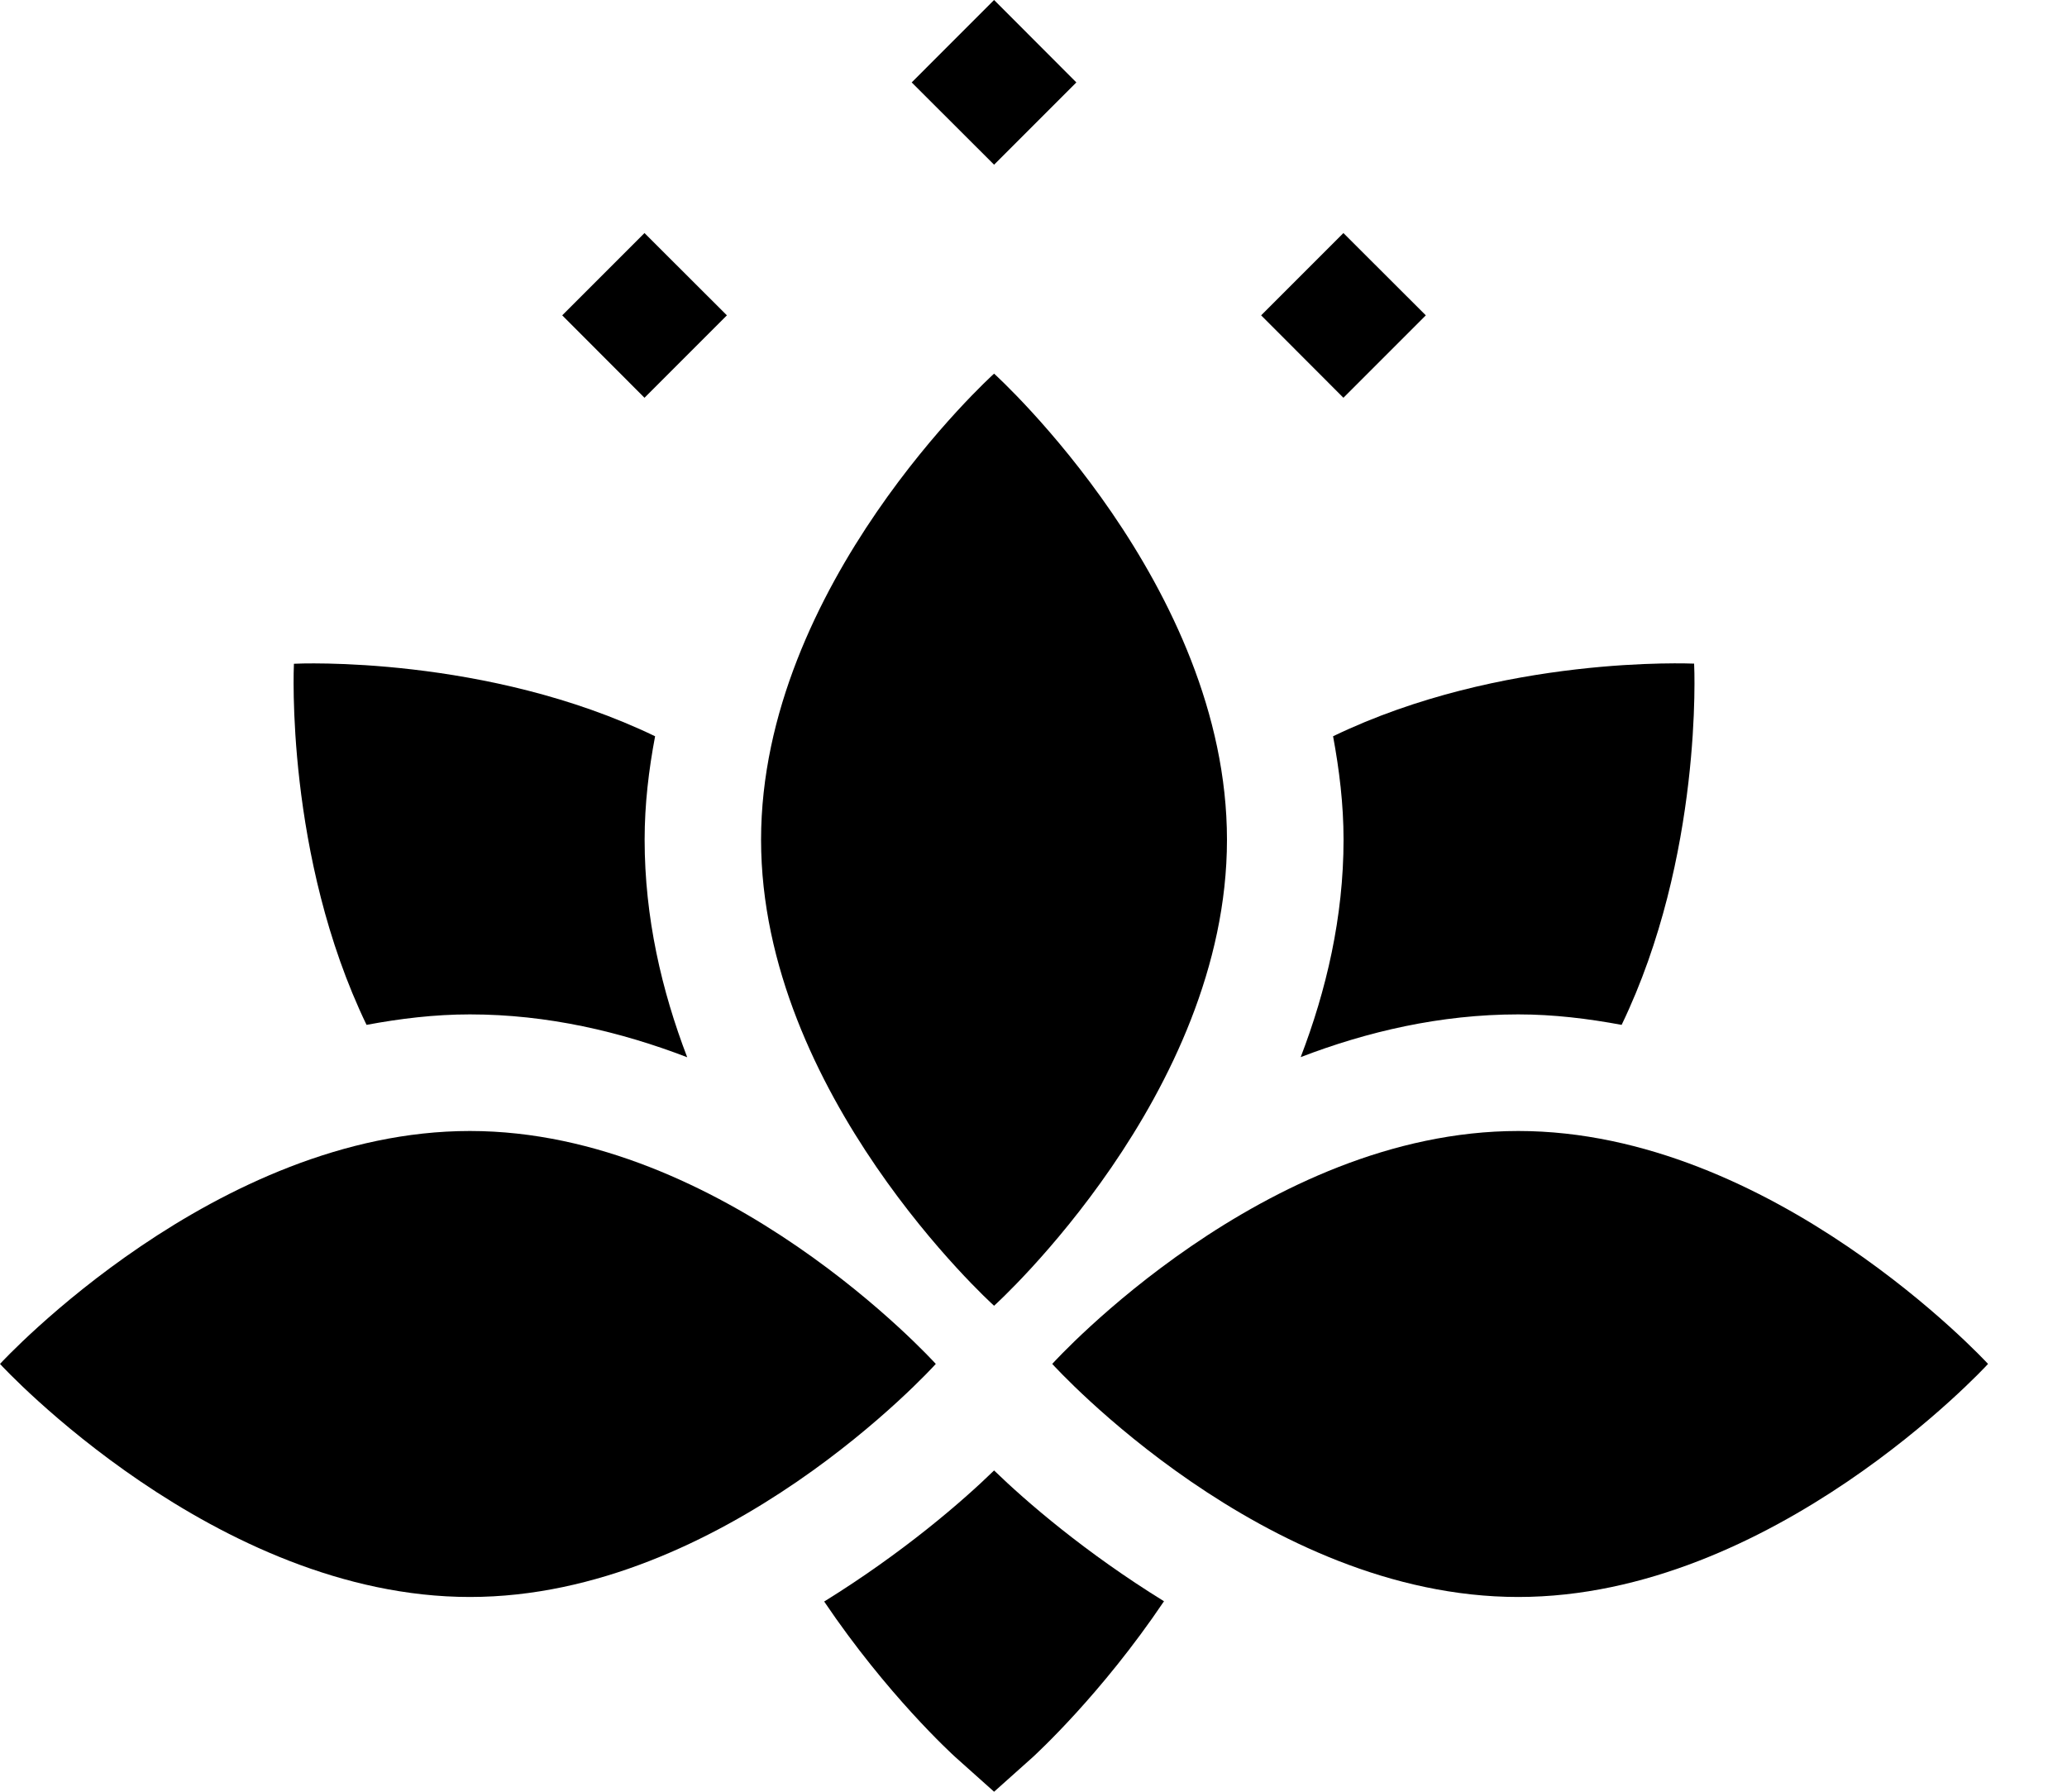
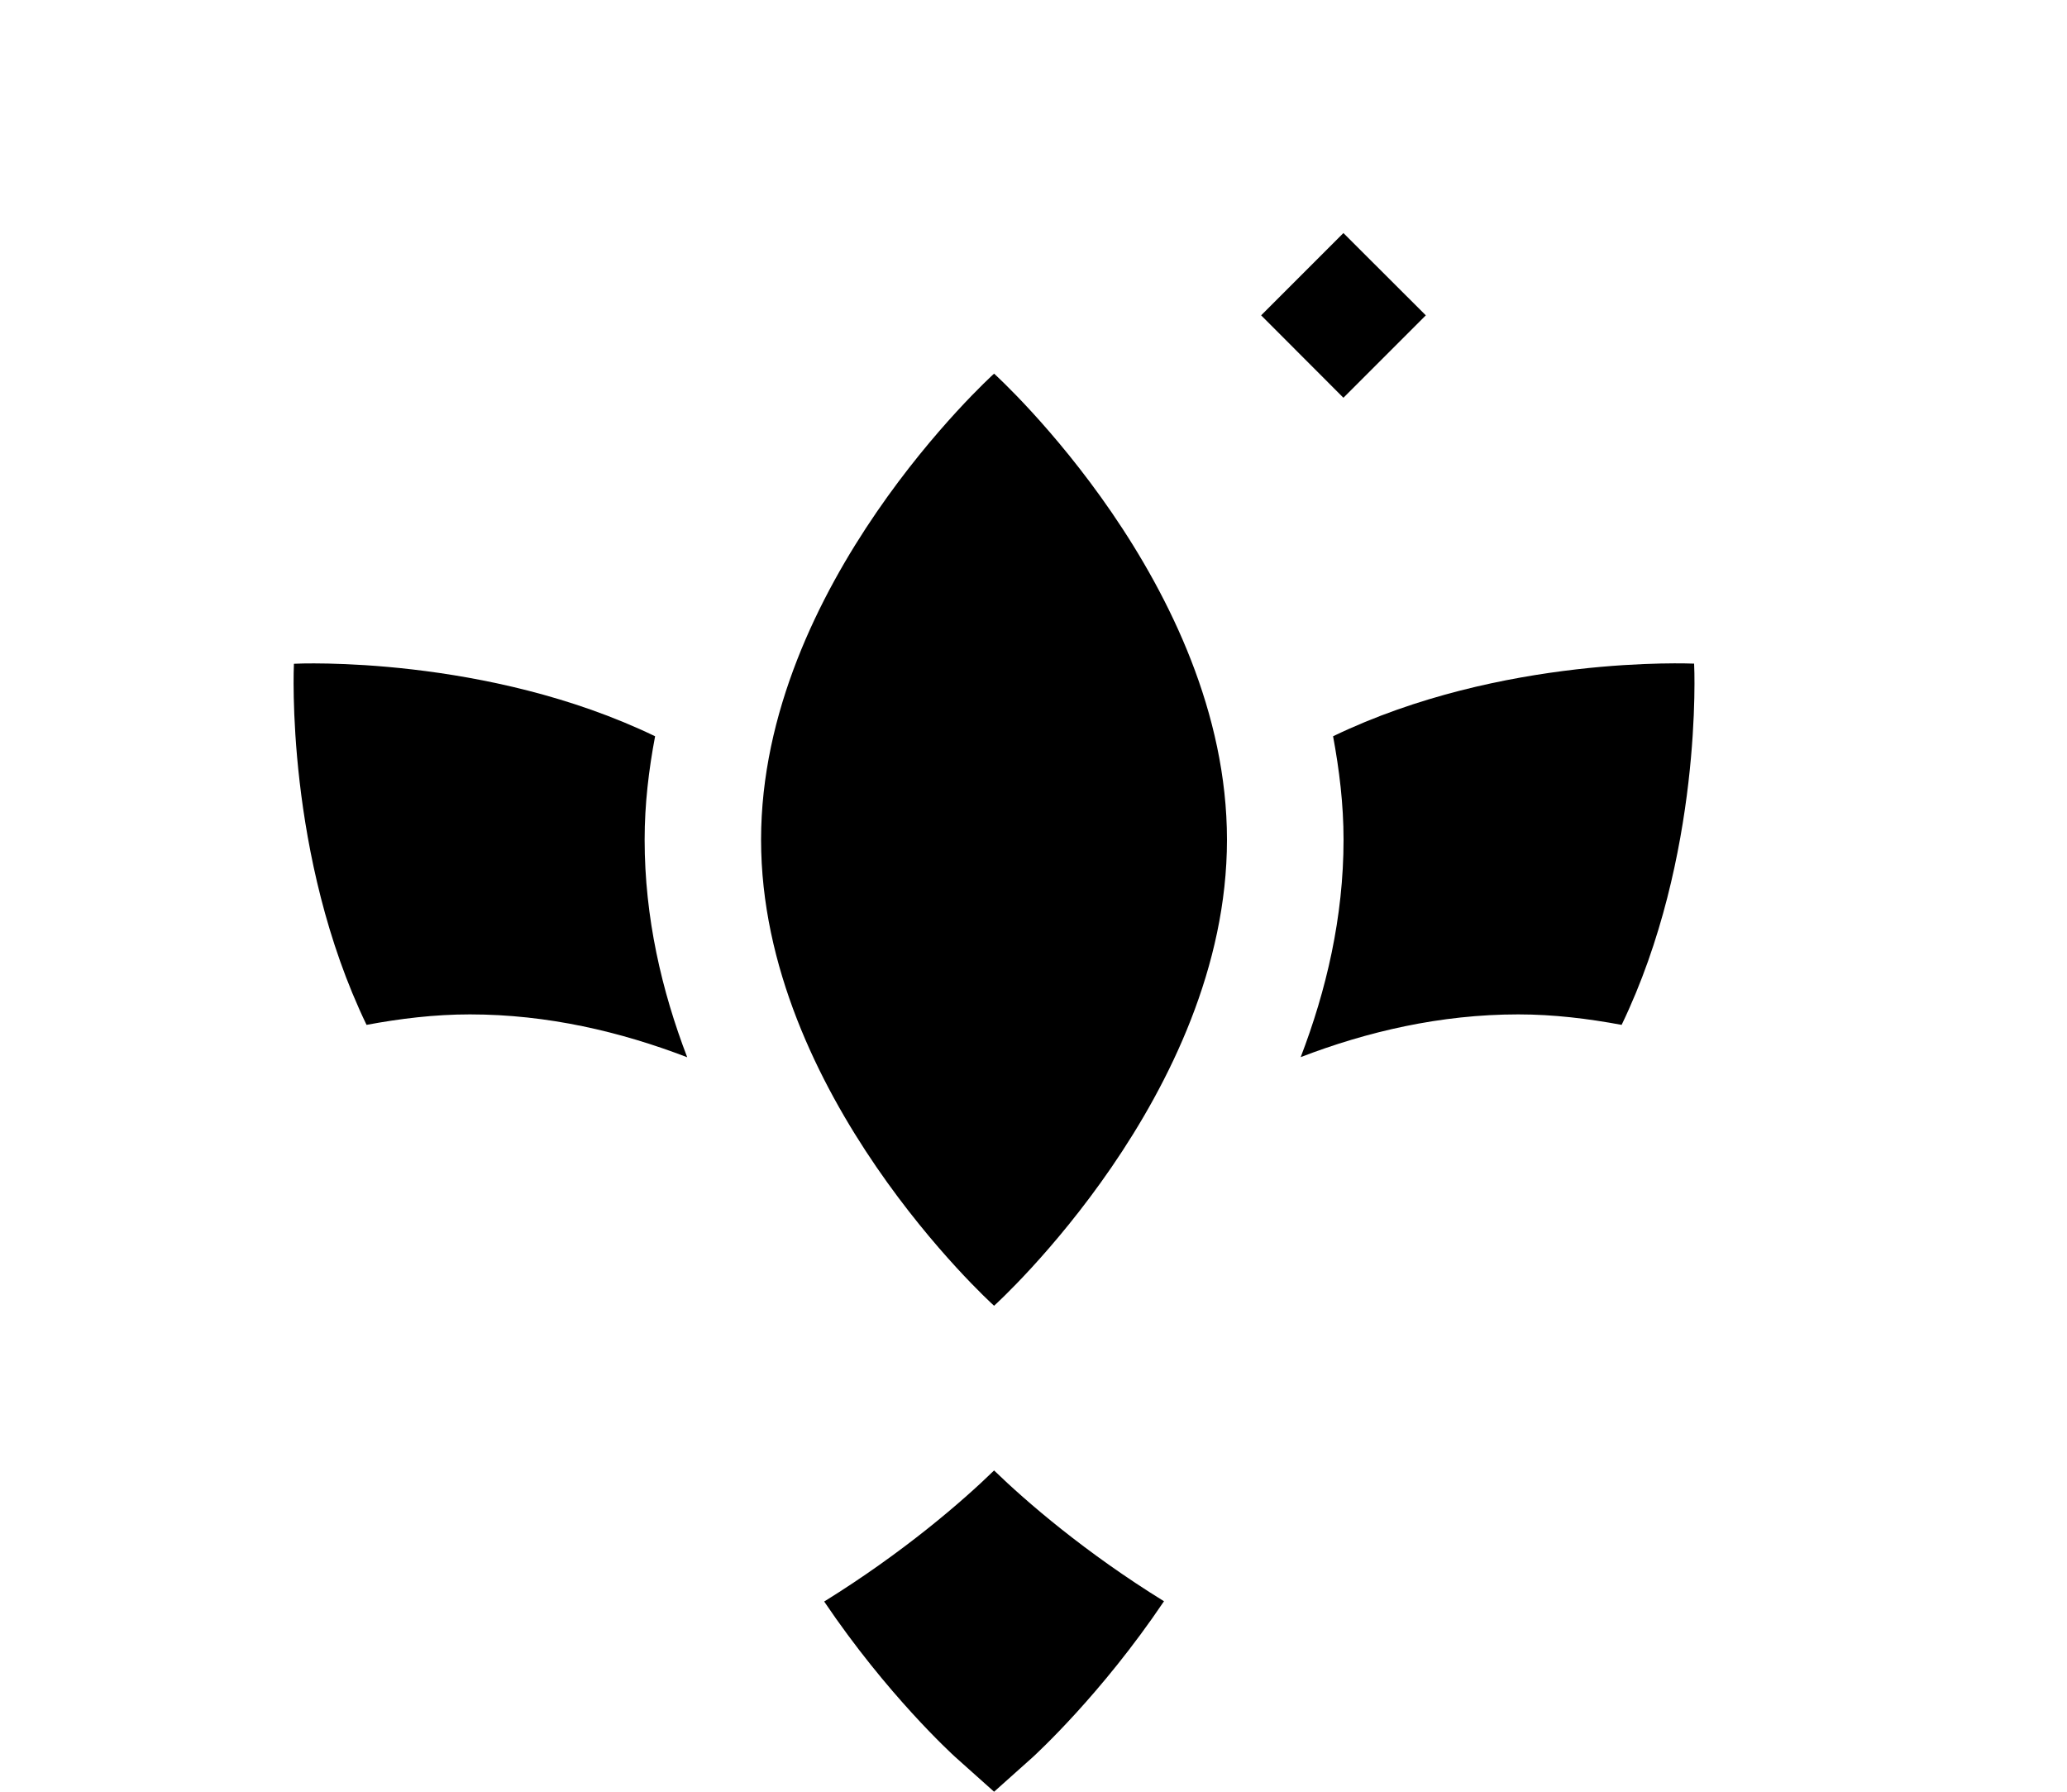
<svg xmlns="http://www.w3.org/2000/svg" fill="none" height="13" viewBox="0 0 15 13" width="15">
  <path d="M5.981 11.62C6.438 12.297 6.907 12.725 6.932 12.748L7.214 13L7.496 12.748C7.52 12.725 7.99 12.296 8.447 11.618C7.874 11.264 7.447 10.895 7.214 10.669C6.982 10.895 6.554 11.265 5.981 11.62Z" fill="black" />
-   <path d="M7.214 0L7.811 0.598L7.214 1.195L6.616 0.598L7.214 0Z" fill="black" />
  <path d="M9.749 1.691L10.347 2.288L9.749 2.886L9.152 2.288L9.749 1.691Z" fill="black" />
-   <path d="M4.08 2.288L4.677 1.691L5.275 2.288L4.677 2.886L4.08 2.288Z" fill="black" />
-   <path d="M3.41 11.587C5.252 11.587 6.769 9.921 6.791 9.896C6.776 9.88 5.256 8.206 3.41 8.206C1.567 8.206 0.022 9.872 3.05176e-05 9.896C0.015 9.913 1.563 11.587 3.41 11.587Z" fill="black" />
-   <path d="M11.018 8.206C9.175 8.206 7.658 9.872 7.636 9.896C7.652 9.913 9.171 11.587 11.018 11.587C12.86 11.587 14.405 9.921 14.427 9.896C14.412 9.88 12.864 8.206 11.018 8.206Z" fill="black" />
  <path d="M7.214 2.711C7.197 2.726 5.523 4.246 5.523 6.093C5.523 7.935 7.189 9.452 7.214 9.474C7.231 9.459 8.904 7.939 8.904 6.093C8.904 4.25 7.238 2.733 7.214 2.711Z" fill="black" />
  <path d="M11.018 7.36C11.275 7.36 11.525 7.391 11.768 7.436C12.357 6.215 12.296 4.841 12.294 4.815C12.277 4.815 10.899 4.751 9.674 5.342C9.719 5.585 9.75 5.834 9.75 6.092C9.75 6.656 9.624 7.188 9.439 7.67C9.921 7.485 10.453 7.36 11.018 7.36Z" fill="black" />
  <path d="M2.133 4.816C2.132 4.833 2.069 6.211 2.66 7.436C2.902 7.391 3.152 7.36 3.41 7.36C3.974 7.36 4.505 7.486 4.987 7.671C4.802 7.189 4.678 6.657 4.678 6.092C4.678 5.835 4.708 5.585 4.754 5.342C3.532 4.753 2.158 4.814 2.133 4.816Z" fill="black" />
</svg>